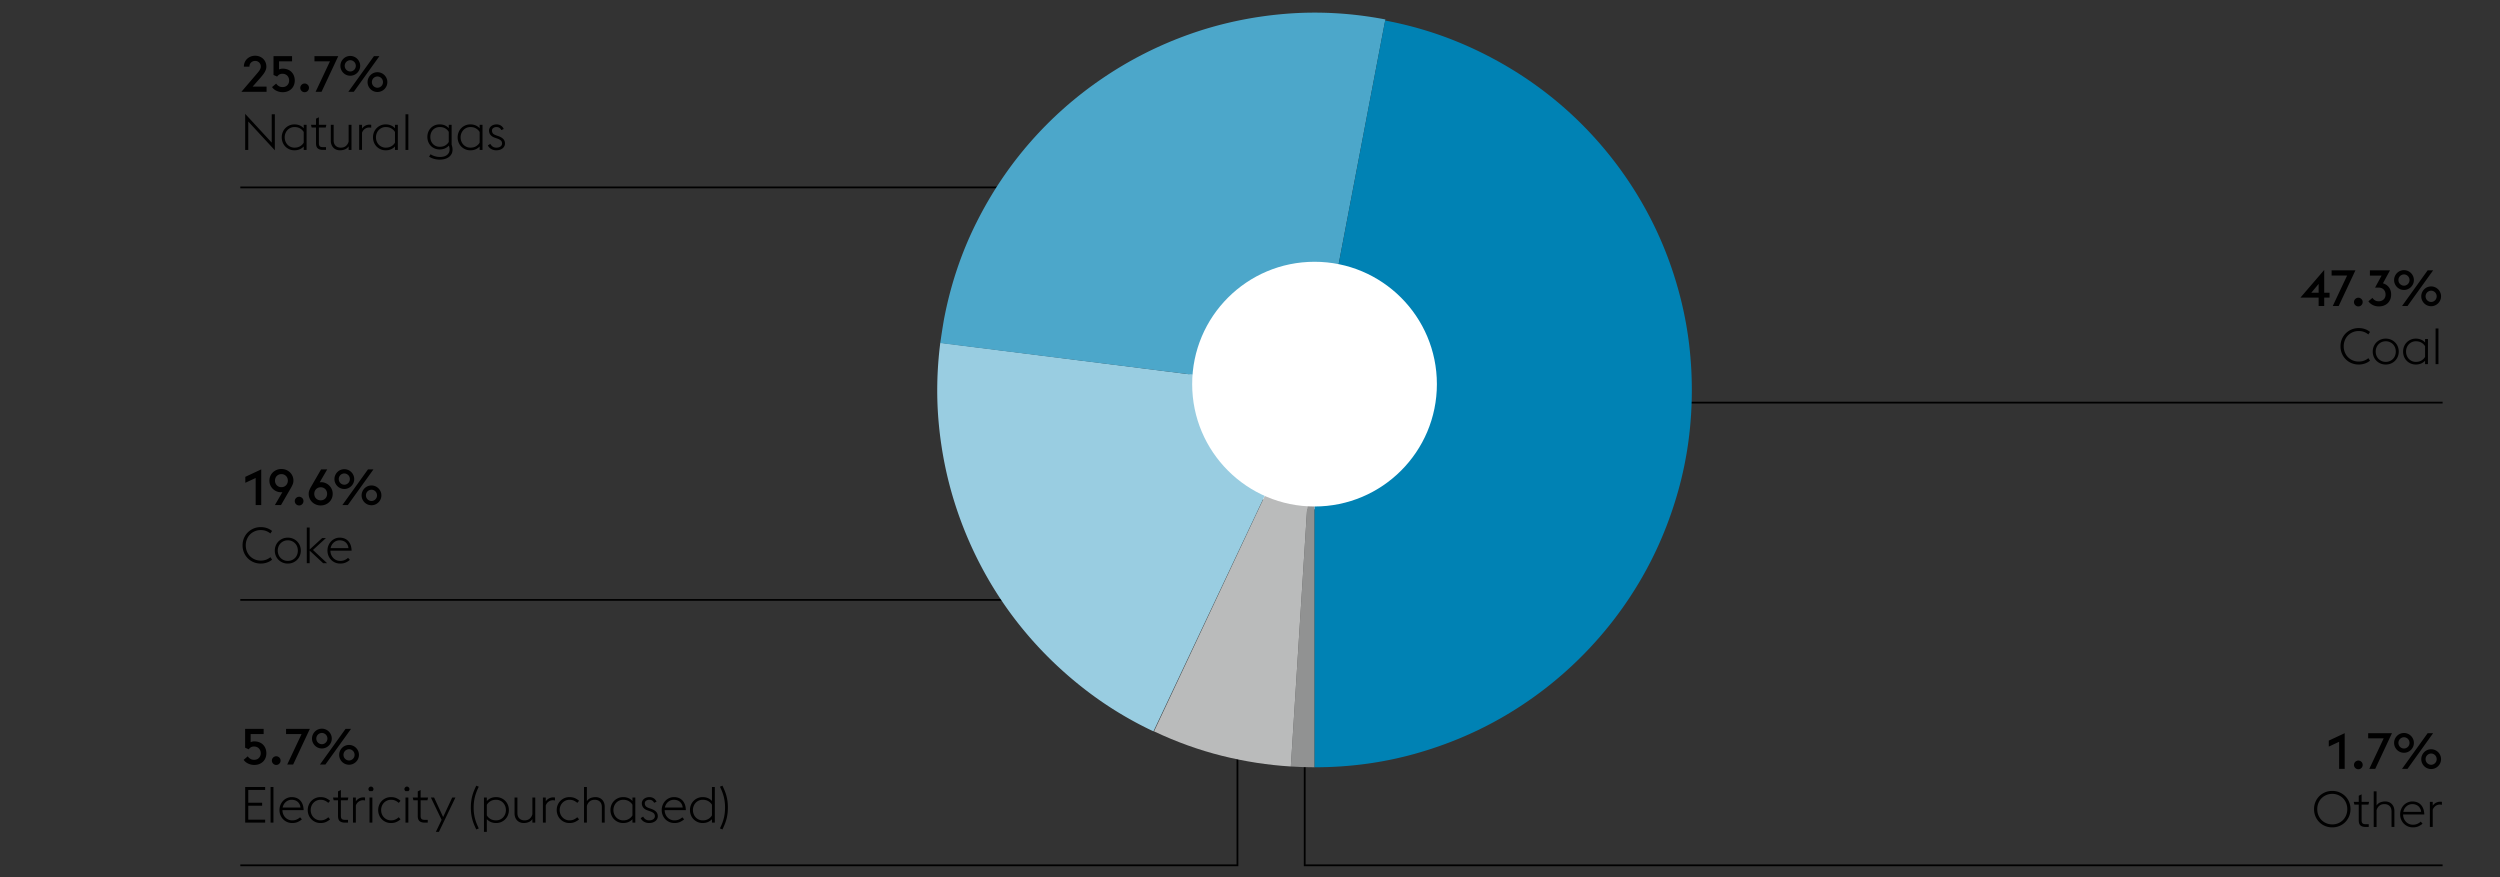
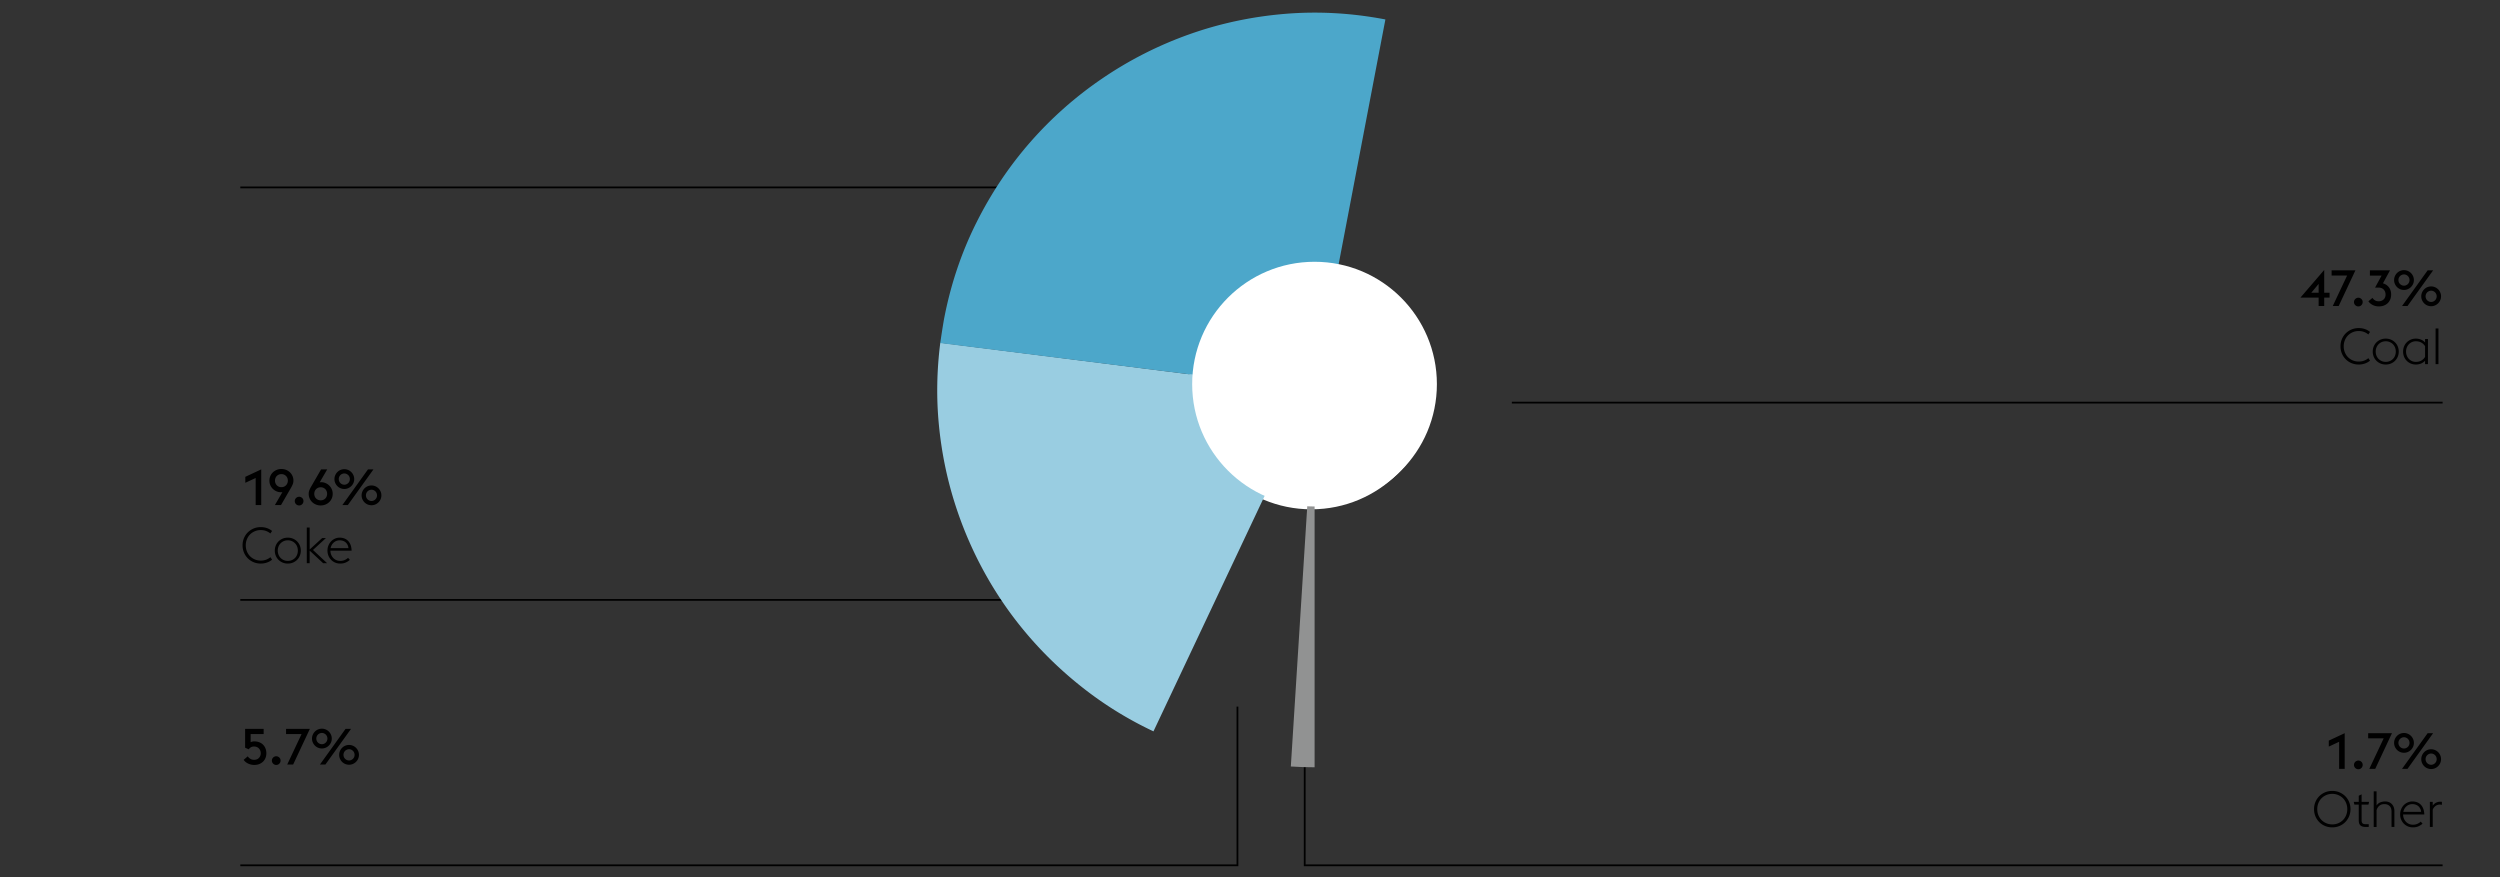
<svg xmlns="http://www.w3.org/2000/svg" width="1394" height="489" viewBox="0 0 1394 489">
  <rect x="0" y="0" width="1394" height="489" fill="#333333" stroke="none" />
  <path fill="none" stroke="#000" d="M690 394v88.5H134M843 224.5h519M630 334.5H134M727.5 385v97.5H1362M134 104.5h518" />
  <path d="M731.204 283.992c37.742 0 68.335-30.6 68.335-68.342 0-37.732-30.593-68.332-68.335-68.332-37.742 0-68.335 30.6-68.335 68.332 0 37.742 30.593 68.342 68.335 68.342" fill="#fff" />
  <path d="M733.022 217.5v210.336c-4.417 0-8.839-.147-13.256-.442L733.022 217.5z" fill="#919292" />
-   <path d="M733.022 217.5l-13.256 209.894c-12.864-.787-25.678-2.778-38.445-5.967-12.764-3.192-25.383-7.731-37.852-13.626L733.022 217.5z" fill="#babbbb" />
  <path d="M733.022 217.5l-89.847 190.302c-13.353-6.283-25.825-13.871-37.413-22.756-11.585-8.889-22.116-18.78-31.594-29.678a207.683 207.683 0 01-24.819-35.426 213.476 213.476 0 01-17.159-39.991c-4.371-13.942-7.268-28.377-8.691-43.304-1.423-14.927-1.154-30.099.809-45.511L733.022 217.5z" fill="#99cde1" />
  <path d="M733.022 217.5l-208.715-26.217c.295-2.164.615-4.346.96-6.556s.712-4.443 1.103-6.7c3.634-19.054 9.6-36.899 17.896-53.541 8.299-16.645 18.389-31.745 30.268-45.296 11.883-13.551 25.311-25.408 40.285-35.569a212.43 212.43 0 0148.017-24.377c17.041-6.089 34.836-9.917 53.394-11.491 18.561-1.567 37.316-.536 56.266 3.095L733.022 217.5z" fill="#4ca7ca" />
-   <path d="M772.356 11.436c16.203 3.044 31.691 7.879 46.471 14.507 14.776 6.632 28.503 14.704 41.169 24.233 12.666 9.521 24.129 20.398 34.391 32.626a210.061 210.061 0 0126.292 39.692c7.268 14.237 12.864 29.362 16.793 45.368 3.925 16.006 5.891 32.554 5.891 49.638 0 19.345-2.505 37.978-7.512 55.899-5.007 17.918-12.077 34.66-21.21 50.227-9.133 15.563-20.107 29.754-32.921 42.568-12.814 12.814-27.004 23.787-42.568 32.92-15.563 9.13-32.306 16.2-50.227 21.21-17.921 5.007-36.554 7.512-55.895 7.512V217.499l39.326-206.063z" fill="#0082b4" />
  <path d="M732.982 282.423c37.683 0 68.227-30.552 68.227-68.235 0-37.672-30.545-68.224-68.227-68.224-37.683 0-68.228 30.552-68.228 68.224 0 37.684 30.545 68.235 68.228 68.235" fill="#fff" />
  <g>
    <path d="M1292.871 165.929h-10.136l13.244-15.399v12.684h2.996v2.716h-2.996v4.704h-3.108v-4.705zm0-7.617l-4.088 4.9h4.088v-4.9zM1308.752 153.637h-8.652v-2.884h13.272l-9.324 19.88h-3.304l8.008-16.996zM1315.013 170.857a2.344 2.344 0 01-1.722-.715 2.347 2.347 0 01-.714-1.722c0-.336.065-.648.196-.938.13-.289.303-.541.518-.756s.472-.387.771-.518c.298-.131.615-.196.951-.196s.648.065.938.196c.289.131.546.303.77.518.225.215.396.467.519.756.121.29.182.603.182.938a2.37 2.37 0 01-.7 1.722 2.3 2.3 0 01-1.709.715zM1326.439 170.857a7.536 7.536 0 01-3.346-.757c-1.036-.504-1.862-1.204-2.479-2.1l2.269-1.904a4.19 4.19 0 001.386 1.358c.588.363 1.274.546 2.058.546.561 0 1.073-.089 1.54-.267a3.736 3.736 0 001.219-.742c.345-.316.615-.709.812-1.176.196-.466.294-.998.294-1.596-.019-1.139-.378-2.066-1.078-2.786-.7-.718-1.666-1.077-2.897-1.077h-1.876l3.64-6.692h-6.524v-2.912h11.2l-3.92 7.224c1.438.43 2.558 1.19 3.36 2.282s1.204 2.413 1.204 3.962c0 .99-.164 1.891-.49 2.702a6.037 6.037 0 01-1.4 2.101c-.606.588-1.33 1.04-2.17 1.357s-1.775.477-2.802.477zM1340.467 161.673a5.448 5.448 0 01-3.906-1.624c-.494-.504-.887-1.088-1.176-1.75s-.434-1.377-.434-2.143c0-.746.145-1.455.434-2.127s.682-1.26 1.176-1.765a5.45 5.45 0 013.906-1.624c.747 0 1.456.145 2.128.434.672.29 1.261.687 1.765 1.19.504.505.9 1.093 1.189 1.765s.435 1.381.435 2.127c0 .766-.146 1.48-.435 2.143s-.686 1.246-1.189 1.75-1.093.9-1.765 1.189a5.313 5.313 0 01-2.128.435zm0-2.38c.43 0 .831-.084 1.204-.252s.7-.393.98-.672a3.146 3.146 0 00.895-2.213 3.14 3.14 0 00-.895-2.211c-.28-.28-.607-.504-.98-.672s-.774-.252-1.204-.252-.835.084-1.218.252-.714.392-.994.672c-.28.279-.499.611-.658.994a3.157 3.157 0 00-.237 1.217c0 .43.079.836.237 1.219.159.383.378.714.658.994.28.279.611.504.994.672s.788.252 1.218.252zm13.188-8.54h3.052l-14.28 19.88h-3.052l14.28-19.88zm1.96 19.991a5.38 5.38 0 01-2.156-.434 5.437 5.437 0 01-1.75-1.189 5.767 5.767 0 01-1.176-1.75 5.284 5.284 0 01-.435-2.143c0-.746.145-1.455.435-2.128a5.712 5.712 0 011.176-1.764 5.44 5.44 0 013.906-1.624c.746 0 1.456.145 2.128.434.672.29 1.26.687 1.764 1.19s.9 1.092 1.19 1.764c.289.673.434 1.382.434 2.128 0 .766-.145 1.48-.434 2.143-.29.662-.687 1.246-1.19 1.75s-1.092.9-1.764 1.189a5.298 5.298 0 01-2.128.434zm0-2.379c.429 0 .83-.084 1.204-.252.373-.168.699-.393.979-.672.28-.281.499-.611.658-.994.158-.383.238-.789.238-1.219 0-.429-.08-.835-.238-1.218-.159-.382-.378-.714-.658-.994s-.606-.504-.979-.672a2.903 2.903 0 00-1.204-.252c-.43 0-.836.084-1.218.252a3.205 3.205 0 00-.994.672c-.28.28-.5.612-.658.994a3.145 3.145 0 00-.238 1.218c0 .43.079.836.238 1.219.158.383.378.713.658.994.279.279.611.504.994.672.382.168.789.252 1.218.252zM1315.225 203.264c-1.438 0-2.772-.257-4.005-.771a9.881 9.881 0 01-3.22-2.142 10 10 0 01-2.156-3.234c-.522-1.241-.783-2.58-.783-4.018s.261-2.777.783-4.019 1.241-2.314 2.156-3.22a10.2 10.2 0 013.22-2.143c1.232-.521 2.566-.783 4.005-.783 1.213 0 2.352.182 3.416.545a9.182 9.182 0 012.884 1.61l-.952 1.4a8.185 8.185 0 00-2.408-1.4c-.896-.336-1.876-.504-2.939-.504-1.195 0-2.306.22-3.332.658a8.227 8.227 0 00-2.66 1.792c-.747.756-1.33 1.656-1.75 2.702s-.63 2.165-.63 3.36c0 1.213.21 2.338.63 3.373a8.093 8.093 0 001.75 2.688 8.227 8.227 0 002.66 1.792c1.026.439 2.137.658 3.332.658 1.063 0 2.048-.168 2.953-.504s1.713-.803 2.423-1.4l.924 1.4a9.283 9.283 0 01-2.87 1.596 10.32 10.32 0 01-3.431.564zM1330.291 203.264c-1.064 0-2.04-.192-2.926-.574a7.158 7.158 0 01-2.296-1.555 6.89 6.89 0 01-1.498-2.296 7.39 7.39 0 01-.532-2.8c0-.989.177-1.922.532-2.8a6.916 6.916 0 011.498-2.296 7.19 7.19 0 012.296-1.555c.886-.382 1.861-.574 2.926-.574 1.063 0 2.039.192 2.926.574a7.174 7.174 0 012.296 1.555c.645.653 1.144 1.418 1.498 2.296s.532 1.811.532 2.8c0 .99-.178 1.923-.532 2.8a6.906 6.906 0 01-1.498 2.296 7.174 7.174 0 01-2.296 1.555c-.887.381-1.863.574-2.926.574zm0-1.485c.84 0 1.605-.154 2.296-.463a5.611 5.611 0 001.778-1.231 5.242 5.242 0 001.134-1.819c.261-.701.392-1.442.392-2.227s-.131-1.525-.392-2.227a5.242 5.242 0 00-1.134-1.819 5.595 5.595 0 00-1.778-1.231c-.69-.309-1.456-.463-2.296-.463s-1.601.154-2.282.463a5.645 5.645 0 00-1.764 1.231 5.39 5.39 0 00-1.148 1.819c-.271.701-.405 1.442-.405 2.227s.135 1.525.405 2.227a5.385 5.385 0 001.148 1.819 5.596 5.596 0 001.764 1.231c.681.309 1.442.463 2.282.463zM1352.228 201.135c-1.344 1.419-3.062 2.129-5.151 2.129-1.046 0-2.002-.192-2.87-.574a7.072 7.072 0 01-2.254-1.555 6.853 6.853 0 01-1.471-2.296 7.558 7.558 0 01-.518-2.8c0-.989.172-1.922.518-2.8s.836-1.643 1.471-2.296a7.104 7.104 0 012.254-1.555c.868-.382 1.824-.574 2.87-.574 1.026 0 1.974.178 2.842.533a6.435 6.435 0 012.31 1.623v-1.932h1.597v14h-1.597v-1.903zm-5.152.644c1.25 0 2.314-.271 3.191-.812.877-.541 1.53-1.203 1.96-1.988v-5.907c-.448-.784-1.11-1.442-1.987-1.974-.878-.533-1.933-.799-3.164-.799a5.23 5.23 0 00-2.212.463 5.376 5.376 0 00-1.723 1.231 5.633 5.633 0 00-1.12 1.819c-.271.701-.405 1.442-.405 2.227s.135 1.525.405 2.227a5.646 5.646 0 001.12 1.819 5.33 5.33 0 001.723 1.231 5.23 5.23 0 002.212.463zM1358.08 183.159h1.596v19.88h-1.596v-19.88zM142.556 266.521l-5.768 2.688v-3.332l8.876-4.144v19.88h-3.108v-15.092zM156.919 261.51c.952 0 1.834.168 2.646.504s1.521.798 2.128 1.386a6.294 6.294 0 011.918 4.607c0 .69-.122 1.344-.364 1.959a14.03 14.03 0 01-.84 1.765l-5.712 9.884h-3.416l4.2-7.225c-.28.057-.56.084-.84.084a6.14 6.14 0 01-2.38-.476 6.606 6.606 0 01-2.044-1.329 6.574 6.574 0 01-1.442-2.045c-.364-.793-.546-1.666-.546-2.617 0-.915.168-1.765.504-2.549.336-.783.808-1.47 1.414-2.058s1.316-1.05 2.128-1.386 1.695-.504 2.646-.504zm0 2.855a3.66 3.66 0 00-1.484.294c-.448.196-.826.458-1.134.784s-.546.709-.714 1.148c-.168.438-.252.91-.252 1.414 0 .484.084.947.252 1.385.168.439.406.826.714 1.162s.686.603 1.134.799c.448.195.942.294 1.484.294s1.031-.099 1.47-.294a3.481 3.481 0 001.862-1.961c.168-.438.252-.9.252-1.385 0-.504-.084-.976-.252-1.414-.168-.439-.411-.822-.728-1.148s-.695-.588-1.134-.784a3.56 3.56 0 00-1.47-.294zM166.804 281.838a2.344 2.344 0 01-1.722-.715 2.347 2.347 0 01-.714-1.722c0-.336.065-.648.196-.938.13-.289.303-.541.518-.756a2.472 2.472 0 011.722-.714c.336 0 .648.065.938.196.289.131.546.303.77.518.224.215.396.467.518.756.121.29.182.603.182.938a2.37 2.37 0 01-.7 1.722 2.299 2.299 0 01-1.708.715zM178.819 281.838a6.852 6.852 0 01-2.646-.504c-.812-.337-1.522-.799-2.128-1.387s-1.078-1.273-1.414-2.059a6.394 6.394 0 01-.504-2.547c0-.691.121-1.345.364-1.961.242-.615.522-1.203.84-1.764l5.712-9.884h3.416l-4.2 7.224c.28-.056.56-.084.84-.084.821 0 1.614.159 2.38.477.765.317 1.446.76 2.044 1.33a6.582 6.582 0 011.442 2.043c.364.795.546 1.666.546 2.619 0 .914-.168 1.764-.504 2.547a6.287 6.287 0 01-1.414 2.059 6.735 6.735 0 01-2.128 1.387 6.852 6.852 0 01-2.646.504zm0-2.857a3.68 3.68 0 001.484-.294 3.415 3.415 0 001.134-.784 3.45 3.45 0 00.714-1.147c.168-.439.252-.91.252-1.414a3.85 3.85 0 00-.252-1.387c-.168-.438-.406-.826-.714-1.162s-.686-.602-1.134-.798a3.664 3.664 0 00-1.484-.294 3.56 3.56 0 00-1.47.294 3.504 3.504 0 00-1.862 1.96c-.168.439-.252.9-.252 1.387 0 .504.084.975.252 1.414.168.438.41.821.728 1.147a3.56 3.56 0 002.604 1.078zM192 272.653a5.38 5.38 0 01-2.156-.435 5.437 5.437 0 01-1.75-1.189c-.495-.504-.887-1.088-1.176-1.75s-.434-1.377-.434-2.143c0-.746.144-1.455.434-2.127s.682-1.26 1.176-1.765A5.44 5.44 0 01192 261.62c.747 0 1.456.145 2.128.434a5.63 5.63 0 011.764 1.19c.504.505.9 1.093 1.19 1.765s.434 1.381.434 2.127c0 .766-.145 1.48-.434 2.143s-.686 1.246-1.19 1.75-1.092.9-1.764 1.189a5.292 5.292 0 01-2.128.435zm0-2.38c.429 0 .831-.084 1.204-.252s.7-.393.98-.672c.28-.28.5-.611.658-.994.158-.383.238-.789.238-1.219 0-.429-.08-.834-.238-1.217a3.021 3.021 0 00-.658-.994c-.28-.28-.606-.504-.98-.672s-.775-.252-1.204-.252-.835.084-1.218.252a3.217 3.217 0 00-.994.672 3.14 3.14 0 00-.896 2.211c0 .43.079.836.238 1.219.158.383.378.714.658.994.28.279.611.504.994.672.383.168.789.252 1.218.252zm13.188-8.54h3.052l-14.28 19.88h-3.052l14.28-19.88zm1.961 19.992a5.448 5.448 0 01-3.906-1.623 5.755 5.755 0 01-1.176-1.75 5.283 5.283 0 01-.434-2.143c0-.746.144-1.455.434-2.128.289-.672.681-1.26 1.176-1.764a5.45 5.45 0 013.906-1.624c.746 0 1.456.145 2.128.434a5.63 5.63 0 011.764 1.19c.504.504.9 1.092 1.19 1.764.29.673.434 1.382.434 2.128 0 .766-.145 1.48-.434 2.143s-.686 1.246-1.19 1.75c-.504.504-1.092.9-1.764 1.189a5.319 5.319 0 01-2.128.434zm0-2.379c.429 0 .83-.084 1.204-.252s.7-.393.98-.672c.28-.281.5-.611.658-.994.158-.383.238-.789.238-1.219 0-.429-.08-.835-.238-1.218a3.042 3.042 0 00-.658-.994c-.28-.28-.606-.504-.98-.672s-.774-.252-1.204-.252c-.43 0-.836.084-1.218.252a3.217 3.217 0 00-.994.672c-.28.28-.5.612-.658.994a3.145 3.145 0 00-.238 1.218c0 .43.08.836.238 1.219.158.383.378.713.658.994.28.279.611.504.994.672.382.168.788.252 1.218.252z" />
    <g>
      <path d="M145.414 314.246c-1.438 0-2.772-.257-4.004-.771a9.87 9.87 0 01-3.22-2.142 10.016 10.016 0 01-2.156-3.234c-.523-1.241-.784-2.58-.784-4.018s.261-2.777.784-4.019c.522-1.241 1.241-2.314 2.156-3.22s1.988-1.619 3.22-2.143c1.232-.521 2.566-.783 4.004-.783 1.213 0 2.352.182 3.416.545a9.16 9.16 0 012.884 1.61l-.952 1.4a8.185 8.185 0 00-2.408-1.4c-.896-.336-1.876-.504-2.94-.504-1.195 0-2.306.22-3.332.658-1.027.438-1.914 1.036-2.66 1.792s-1.33 1.656-1.75 2.702a8.929 8.929 0 00-.63 3.36c0 1.213.21 2.338.63 3.373.42 1.037 1.003 1.933 1.75 2.688s1.633 1.354 2.66 1.792c1.026.439 2.137.658 3.332.658 1.064 0 2.048-.168 2.954-.504a8.123 8.123 0 002.422-1.4l.924 1.4a9.271 9.271 0 01-2.87 1.596 10.28 10.28 0 01-3.43.564zM160.48 314.246c-1.064 0-2.04-.192-2.926-.574a7.158 7.158 0 01-2.296-1.555 6.906 6.906 0 01-1.498-2.296 7.409 7.409 0 01-.532-2.8c0-.989.177-1.922.532-2.8s.854-1.643 1.498-2.296 1.409-1.172 2.296-1.555c.887-.382 1.862-.574 2.926-.574s2.039.192 2.926.574a7.174 7.174 0 012.296 1.555c.644.653 1.143 1.418 1.498 2.296s.532 1.811.532 2.8c0 .99-.178 1.923-.532 2.8a6.906 6.906 0 01-1.498 2.296 7.185 7.185 0 01-2.296 1.555c-.886.382-1.862.574-2.926.574zm0-1.484c.84 0 1.605-.154 2.296-.463a5.611 5.611 0 001.778-1.231 5.212 5.212 0 001.134-1.819c.261-.701.392-1.442.392-2.227s-.131-1.525-.392-2.227a5.242 5.242 0 00-1.134-1.819 5.584 5.584 0 00-1.778-1.231c-.691-.309-1.456-.463-2.296-.463s-1.601.154-2.282.463a5.645 5.645 0 00-1.764 1.231 5.39 5.39 0 00-1.148 1.819c-.271.701-.406 1.442-.406 2.227s.135 1.525.406 2.227a5.37 5.37 0 001.148 1.819 5.596 5.596 0 001.764 1.231c.681.308 1.443.463 2.282.463zM171.07 294.142h1.596v12.264l6.972-6.384h2.1l-7.224 6.637 7.868 7.363h-2.212l-7.504-7v7h-1.596v-19.88zM189.701 314.246c-1.045 0-2.002-.192-2.87-.574a6.913 6.913 0 01-2.24-1.555 7.141 7.141 0 01-1.47-2.296 7.409 7.409 0 01-.532-2.8c0-1.008.177-1.95.532-2.828a7.283 7.283 0 011.456-2.296c.616-.653 1.339-1.167 2.17-1.54s1.722-.561 2.674-.561c.914 0 1.768.146 2.562.435.793.29 1.488.737 2.086 1.345.597.605 1.068 1.362 1.414 2.268.345.905.536 1.974.574 3.205h-11.816c0 .785.135 1.522.406 2.213.27.69.648 1.297 1.134 1.82a5.23 5.23 0 001.736 1.231 5.31 5.31 0 002.184.448c.952 0 1.787-.164 2.506-.49s1.339-.732 1.862-1.218l1.008 1.12c-.598.56-1.339 1.045-2.226 1.455-.887.412-1.937.618-3.15.618zm-.336-12.965a4.937 4.937 0 00-3.22 1.191c-.448.383-.826.84-1.134 1.372a5.79 5.79 0 00-.658 1.777h9.94c-.075-.728-.257-1.361-.546-1.904a4.495 4.495 0 00-1.092-1.357 4.398 4.398 0 00-1.512-.812 5.927 5.927 0 00-1.778-.267z" />
    </g>
    <g>
-       <path d="M143.762 40.461c.578-.672.998-1.273 1.26-1.805.261-.533.392-1.061.392-1.582 0-.43-.08-.836-.238-1.219a3.032 3.032 0 00-.658-.994 3.058 3.058 0 00-.994-.658 3.235 3.235 0 00-1.246-.238c-.448 0-.868.08-1.26.238a3.173 3.173 0 00-1.022.658c-.29.28-.514.611-.672.994a3.146 3.146 0 00-.238 1.219v.111h-3.108c0-.877.158-1.689.476-2.436a5.713 5.713 0 011.33-1.933 6.264 6.264 0 012.002-1.274c.765-.308 1.596-.461 2.492-.461s1.726.153 2.492.461a6.13 6.13 0 011.988 1.274c.56.542.994 1.186 1.302 1.933.308.746.462 1.549.462 2.408 0 .56-.084 1.092-.252 1.596s-.397 1.004-.686 1.498c-.29.494-.635.994-1.036 1.498a104.19 104.19 0 01-1.302 1.596l-4.396 4.956h7.784v2.884h-14.028l9.156-10.724zM157.639 51.41a7.983 7.983 0 01-3.416-.757c-1.083-.504-1.923-1.204-2.52-2.1l2.296-1.96c.317.541.784 1.004 1.4 1.386.616.383 1.325.574 2.128.574 1.12 0 2.016-.351 2.688-1.05.672-.7 1.008-1.572 1.008-2.618 0-.522-.089-1.013-.266-1.47-.178-.457-.425-.854-.742-1.19s-.709-.603-1.176-.798a4.016 4.016 0 00-1.568-.294c-.71 0-1.312.159-1.806.476-.495.318-.873.682-1.134 1.092l-2.016-.896v-10.5h10.332v2.884h-7.252v4.536c.317-.149.639-.261.966-.336a4.677 4.677 0 011.05-.112c1.026 0 1.96.164 2.8.49.84.326 1.549.784 2.128 1.372a6.156 6.156 0 011.344 2.101c.317.812.476 1.693.476 2.646s-.164 1.829-.49 2.632a5.964 5.964 0 01-1.372 2.059c-.588.568-1.293 1.018-2.114 1.344s-1.737.489-2.744.489zM169.875 51.41a2.344 2.344 0 01-1.722-.715 2.347 2.347 0 01-.714-1.722c0-.336.065-.648.196-.938.13-.289.303-.541.518-.756a2.472 2.472 0 011.722-.714c.336 0 .648.065.938.196.289.131.546.303.77.518.224.215.396.467.518.756.121.29.182.603.182.938a2.37 2.37 0 01-.7 1.722 2.3 2.3 0 01-1.708.715zM183.995 34.189h-8.652v-2.884h13.272l-9.324 19.88h-3.304l8.008-16.996zM195.323 42.226a5.38 5.38 0 01-2.156-.435 5.437 5.437 0 01-1.75-1.189c-.495-.504-.887-1.088-1.176-1.75s-.434-1.377-.434-2.143c0-.746.144-1.455.434-2.127s.682-1.26 1.176-1.765a5.44 5.44 0 013.906-1.624c.747 0 1.456.145 2.128.434a5.63 5.63 0 011.764 1.19c.504.505.9 1.093 1.19 1.765s.434 1.381.434 2.127c0 .766-.145 1.48-.434 2.143s-.686 1.246-1.19 1.75-1.092.9-1.764 1.189a5.313 5.313 0 01-2.128.435zm0-2.38c.429 0 .831-.084 1.204-.252s.7-.393.98-.672c.28-.28.5-.611.658-.994.158-.383.238-.789.238-1.219 0-.429-.08-.834-.238-1.217a3.021 3.021 0 00-.658-.994c-.28-.28-.606-.504-.98-.672s-.775-.252-1.204-.252-.835.084-1.218.252a3.217 3.217 0 00-.994.672 3.14 3.14 0 00-.896 2.211c0 .43.079.836.238 1.219.158.383.378.714.658.994.28.279.611.504.994.672.383.168.789.252 1.218.252zm13.188-8.54h3.052l-14.28 19.88h-3.052l14.28-19.88zm1.961 19.991a5.448 5.448 0 01-3.906-1.623 5.755 5.755 0 01-1.176-1.75 5.283 5.283 0 01-.434-2.143c0-.746.144-1.455.434-2.128.289-.672.681-1.26 1.176-1.764a5.45 5.45 0 013.906-1.624c.746 0 1.456.145 2.128.434a5.63 5.63 0 011.764 1.19c.504.504.9 1.092 1.19 1.764.29.673.434 1.382.434 2.128 0 .766-.145 1.48-.434 2.143s-.686 1.246-1.19 1.75c-.504.504-1.092.9-1.764 1.189a5.319 5.319 0 01-2.128.434zm0-2.379c.429 0 .83-.084 1.204-.252s.7-.393.98-.672c.28-.281.5-.611.658-.994.158-.383.238-.789.238-1.219 0-.429-.08-.835-.238-1.218a3.042 3.042 0 00-.658-.994c-.28-.28-.606-.504-.98-.672s-.774-.252-1.204-.252c-.43 0-.836.084-1.218.252a3.217 3.217 0 00-.994.672c-.28.28-.5.612-.658.994a3.145 3.145 0 00-.238 1.218c0 .43.08.836.238 1.219.158.383.378.713.658.994.28.279.611.504.994.672.382.168.788.252 1.218.252z" />
-     </g>
+       </g>
    <g>
-       <path d="M138.441 67.766v15.82h-1.736V63.482l14.812 16.043V63.706h1.736V83.81l-14.812-16.044zM169.361 81.682c-1.344 1.419-3.062 2.129-5.152 2.129-1.045 0-2.002-.192-2.87-.574a7.072 7.072 0 01-2.254-1.555 6.836 6.836 0 01-1.47-2.296 7.558 7.558 0 01-.518-2.8c0-.989.172-1.922.518-2.8a6.845 6.845 0 011.47-2.296 7.104 7.104 0 012.254-1.555c.868-.382 1.825-.574 2.87-.574 1.026 0 1.974.178 2.842.533a6.435 6.435 0 012.31 1.623v-1.932h1.596v14h-1.596v-1.903zm-5.152.644c1.25 0 2.314-.271 3.192-.812.877-.541 1.531-1.203 1.96-1.988v-5.907c-.448-.784-1.11-1.442-1.988-1.974-.877-.533-1.932-.799-3.164-.799a5.23 5.23 0 00-2.212.463 5.371 5.371 0 00-1.722 1.231 5.633 5.633 0 00-1.12 1.819c-.271.701-.406 1.442-.406 2.227s.135 1.525.406 2.227c.27.699.644 1.307 1.12 1.819.476.514 1.05.925 1.722 1.231.672.309 1.41.463 2.212.463zM173.408 69.586h2.8V66.17l1.596-.784v4.2h4.172l-.364 1.54h-3.808v8.708c0 .784.163 1.349.49 1.693.327.346.919.519 1.778.519h1.708v1.54h-1.736c-1.25 0-2.203-.279-2.856-.84s-.98-1.512-.98-2.855v-8.765h-2.436l-.364-1.54zM194.393 81.626c-.579.821-1.297 1.391-2.156 1.708a7.547 7.547 0 01-2.632.477 5.67 5.67 0 01-2.044-.365 4.516 4.516 0 01-1.638-1.063 4.99 4.99 0 01-1.078-1.694c-.262-.662-.392-1.414-.392-2.254v-8.848h1.596v8.624c0 1.344.368 2.366 1.106 3.065.737.701 1.694 1.051 2.87 1.051 1.176 0 2.132-.317 2.87-.952.737-.634 1.236-1.456 1.498-2.464v-9.324h1.596v14h-1.596v-1.961zM200.265 69.586h1.596v2.128a5.011 5.011 0 011.82-1.638 5.032 5.032 0 012.38-.574c.298 0 .606.027.924.084v1.652a4.967 4.967 0 00-1.092-.141c-.915 0-1.736.262-2.464.784s-1.25 1.231-1.568 2.128v9.576h-1.596V69.586zM220.245 81.682c-1.344 1.419-3.062 2.129-5.152 2.129-1.045 0-2.002-.192-2.87-.574a7.072 7.072 0 01-2.254-1.555 6.836 6.836 0 01-1.47-2.296 7.558 7.558 0 01-.518-2.8c0-.989.172-1.922.518-2.8a6.845 6.845 0 011.47-2.296 7.104 7.104 0 012.254-1.555c.868-.382 1.825-.574 2.87-.574 1.026 0 1.974.178 2.842.533a6.435 6.435 0 012.31 1.623v-1.932h1.596v14h-1.596v-1.903zm-5.152.644c1.25 0 2.314-.271 3.192-.812.877-.541 1.531-1.203 1.96-1.988v-5.907c-.448-.784-1.11-1.442-1.988-1.974-.877-.533-1.932-.799-3.164-.799a5.23 5.23 0 00-2.212.463 5.371 5.371 0 00-1.722 1.231 5.633 5.633 0 00-1.12 1.819c-.271.701-.406 1.442-.406 2.227s.135 1.525.406 2.227c.27.699.644 1.307 1.12 1.819.476.514 1.05.925 1.722 1.231a5.23 5.23 0 002.212.463zM226.097 63.706h1.596v19.88h-1.596v-19.88zM245.135 89.018c-1.064 0-2.119-.149-3.164-.447-1.046-.299-1.951-.71-2.716-1.232l.84-1.344c.298.224.648.43 1.05.615.401.188.831.351 1.288.49.457.141.933.248 1.428.322s.984.112 1.47.112c.672 0 1.33-.075 1.974-.224a5.047 5.047 0 001.708-.729 3.99 3.99 0 001.204-1.288c.308-.522.462-1.157.462-1.903 0-.318-.033-.687-.098-1.106a3.694 3.694 0 00-.322-1.078c-1.307 1.419-2.996 2.128-5.068 2.128-1.045 0-1.988-.182-2.828-.546a6.587 6.587 0 01-2.17-1.498 6.598 6.598 0 01-1.4-2.226 7.458 7.458 0 01-.49-2.703c0-.97.163-1.88.49-2.729a6.618 6.618 0 011.4-2.226 6.562 6.562 0 012.17-1.498c.84-.364 1.783-.547 2.828-.547s1.979.174 2.8.519c.821.346 1.568.873 2.24 1.582v-1.876h1.596v11.116c.168.467.294.934.378 1.399.084.467.126.906.126 1.316 0 1.008-.21 1.866-.63 2.576a5.317 5.317 0 01-1.638 1.736 7.1 7.1 0 01-2.296.979c-.858.207-1.736.31-2.632.31zm.056-7.168c1.232 0 2.272-.261 3.122-.783.849-.523 1.488-1.167 1.918-1.933v-5.571c-.43-.785-1.069-1.434-1.918-1.947-.85-.513-1.89-.77-3.122-.77-.803 0-1.526.145-2.17.434a5.03 5.03 0 00-1.652 1.177c-.458.495-.808 1.078-1.05 1.75s-.364 1.391-.364 2.155c0 .766.121 1.48.364 2.143a5.105 5.105 0 001.05 1.736c.457.494 1.008.887 1.652 1.176s1.368.433 2.17.433zM267.448 81.682c-1.344 1.419-3.062 2.129-5.152 2.129-1.045 0-2.002-.192-2.87-.574a7.072 7.072 0 01-2.254-1.555 6.836 6.836 0 01-1.47-2.296 7.558 7.558 0 01-.518-2.8c0-.989.172-1.922.518-2.8a6.845 6.845 0 011.47-2.296 7.104 7.104 0 012.254-1.555c.868-.382 1.825-.574 2.87-.574 1.026 0 1.974.178 2.842.533a6.435 6.435 0 012.31 1.623v-1.932h1.596v14h-1.596v-1.903zm-5.152.644c1.25 0 2.314-.271 3.192-.812.877-.541 1.531-1.203 1.96-1.988v-5.907c-.448-.784-1.11-1.442-1.988-1.974-.877-.533-1.932-.799-3.164-.799a5.23 5.23 0 00-2.212.463 5.371 5.371 0 00-1.722 1.231 5.633 5.633 0 00-1.12 1.819c-.271.701-.406 1.442-.406 2.227s.135 1.525.406 2.227c.27.699.644 1.307 1.12 1.819.476.514 1.05.925 1.722 1.231.672.309 1.41.463 2.212.463zM276.733 83.811a5.687 5.687 0 01-2.786-.701 4.466 4.466 0 01-1.918-2.043l1.372-.84c.374.672.831 1.189 1.372 1.553.541.365 1.223.547 2.044.547.429 0 .835-.051 1.218-.154.382-.103.714-.252.994-.447.28-.197.504-.439.672-.729s.252-.611.252-.967c0-.689-.21-1.24-.63-1.651-.42-.41-1.134-.793-2.142-1.147l-1.288-.449c-.635-.223-1.158-.484-1.568-.783a4.047 4.047 0 01-.98-.98 3.604 3.604 0 01-.518-1.092 4.187 4.187 0 01-.154-1.119c0-.467.103-.91.308-1.33.205-.42.495-.789.868-1.106a4.078 4.078 0 011.344-.742 5.291 5.291 0 011.708-.267c.896 0 1.694.221 2.394.658.7.439 1.227 1.078 1.582 1.918l-1.372.588a2.667 2.667 0 00-.98-1.217c-.448-.309-1.008-.463-1.68-.463-.691 0-1.284.173-1.778.518-.495.346-.742.836-.742 1.471 0 .541.149 1.031.448 1.47.298.438.924.826 1.876 1.162l1.372.476c1.176.43 2.062.971 2.66 1.625.597.653.896 1.465.896 2.436 0 .504-.108.984-.322 1.441-.215.458-.527.859-.938 1.205s-.919.625-1.526.84c-.607.21-1.293.319-2.058.319z" />
-     </g>
+       </g>
    <g>
      <path d="M141.802 426.531a7.983 7.983 0 01-3.416-.757c-1.083-.504-1.923-1.204-2.52-2.1l2.296-1.96c.317.541.784 1.004 1.4 1.386.616.383 1.325.574 2.128.574 1.12 0 2.016-.351 2.688-1.05.672-.7 1.008-1.572 1.008-2.618 0-.522-.089-1.013-.266-1.47-.178-.457-.425-.854-.742-1.19s-.709-.603-1.176-.798a4.016 4.016 0 00-1.568-.294c-.71 0-1.312.159-1.806.476-.495.318-.873.682-1.134 1.092l-2.016-.896v-10.5h10.332v2.884h-7.252v4.536c.317-.149.639-.261.966-.336a4.677 4.677 0 011.05-.112c1.026 0 1.96.164 2.8.49.84.326 1.549.784 2.128 1.372a6.156 6.156 0 011.344 2.101c.317.812.476 1.693.476 2.646s-.164 1.829-.49 2.632a5.964 5.964 0 01-1.372 2.059c-.588.568-1.293 1.018-2.114 1.344s-1.736.489-2.744.489zM154.038 426.531a2.344 2.344 0 01-1.722-.715 2.347 2.347 0 01-.714-1.722c0-.336.065-.648.196-.938.13-.289.303-.541.518-.756a2.472 2.472 0 011.722-.714c.336 0 .648.065.938.196.289.131.546.303.77.518.224.215.396.467.518.756.121.29.182.603.182.938a2.37 2.37 0 01-.7 1.722 2.3 2.3 0 01-1.708.715zM168.158 409.311h-8.652v-2.884h13.272l-9.324 19.88h-3.304l8.008-16.996zM179.486 417.347a5.38 5.38 0 01-2.156-.435 5.437 5.437 0 01-1.75-1.189c-.495-.504-.887-1.088-1.176-1.75s-.434-1.377-.434-2.143c0-.746.144-1.455.434-2.127s.682-1.26 1.176-1.765a5.44 5.44 0 013.906-1.624c.747 0 1.456.145 2.128.434a5.63 5.63 0 011.764 1.19c.504.505.9 1.093 1.19 1.765s.434 1.381.434 2.127c0 .766-.145 1.48-.434 2.143s-.686 1.246-1.19 1.75-1.092.9-1.764 1.189a5.313 5.313 0 01-2.128.435zm0-2.38c.429 0 .831-.084 1.204-.252s.7-.393.98-.672c.28-.28.5-.611.658-.994.158-.383.238-.789.238-1.219 0-.429-.08-.834-.238-1.217a3.021 3.021 0 00-.658-.994c-.28-.28-.606-.504-.98-.672s-.775-.252-1.204-.252-.835.084-1.218.252a3.217 3.217 0 00-.994.672 3.14 3.14 0 00-.896 2.211c0 .43.079.836.238 1.219.158.383.378.714.658.994.28.279.611.504.994.672.383.168.789.252 1.218.252zm13.188-8.54h3.052l-14.28 19.88h-3.052l14.28-19.88zm1.961 19.991a5.448 5.448 0 01-3.906-1.623 5.755 5.755 0 01-1.176-1.75 5.283 5.283 0 01-.434-2.143c0-.746.144-1.455.434-2.128.289-.672.681-1.26 1.176-1.764a5.45 5.45 0 013.906-1.624c.746 0 1.456.145 2.128.434a5.63 5.63 0 011.764 1.19c.504.504.9 1.092 1.19 1.764.29.673.434 1.382.434 2.128 0 .766-.145 1.48-.434 2.143s-.686 1.246-1.19 1.75c-.504.504-1.092.9-1.764 1.189a5.319 5.319 0 01-2.128.434zm0-2.379c.429 0 .83-.084 1.204-.252s.7-.393.98-.672c.28-.281.5-.611.658-.994.158-.383.238-.789.238-1.219 0-.429-.08-.835-.238-1.218a3.042 3.042 0 00-.658-.994c-.28-.28-.606-.504-.98-.672s-.774-.252-1.204-.252c-.43 0-.836.084-1.218.252a3.217 3.217 0 00-.994.672c-.28.28-.5.612-.658.994a3.145 3.145 0 00-.238 1.218c0 .43.08.836.238 1.219.158.383.378.713.658.994.28.279.611.504.994.672.382.168.788.252 1.218.252z" />
    </g>
    <g>
-       <path d="M136.706 438.815h11.144v1.651h-9.408v7.141h7.728v1.68h-7.728v7.756h9.408v1.652h-11.144v-19.88zM150.874 438.815h1.596v19.88h-1.596v-19.88zM162.953 458.92c-1.045 0-2.002-.192-2.87-.574a6.913 6.913 0 01-2.24-1.555 7.141 7.141 0 01-1.47-2.296 7.409 7.409 0 01-.532-2.8c0-1.008.177-1.95.532-2.828a7.283 7.283 0 011.456-2.296c.616-.653 1.339-1.167 2.17-1.54s1.722-.561 2.674-.561c.914 0 1.768.146 2.562.435.793.29 1.488.737 2.086 1.345.597.605 1.068 1.362 1.414 2.268.345.905.536 1.974.574 3.205h-11.816c0 .785.135 1.522.406 2.213.27.69.648 1.297 1.134 1.82a5.23 5.23 0 001.736 1.231 5.31 5.31 0 002.184.448c.952 0 1.787-.164 2.506-.49s1.339-.732 1.862-1.218l1.008 1.12c-.598.56-1.339 1.045-2.226 1.455-.887.412-1.937.618-3.15.618zm-.336-12.965a4.937 4.937 0 00-3.22 1.191c-.448.383-.826.84-1.134 1.372a5.79 5.79 0 00-.658 1.777h9.94c-.075-.728-.257-1.361-.546-1.904a4.495 4.495 0 00-1.092-1.357 4.398 4.398 0 00-1.512-.812 5.927 5.927 0 00-1.778-.267zM178.708 458.92c-1.027 0-1.974-.192-2.842-.574a7.072 7.072 0 01-2.254-1.555 7.012 7.012 0 01-1.484-2.296 7.409 7.409 0 01-.532-2.8c0-.989.177-1.922.532-2.8s.849-1.643 1.484-2.296a7.104 7.104 0 012.254-1.555c.868-.382 1.815-.574 2.842-.574 1.213 0 2.258.206 3.136.617.877.41 1.614.896 2.212 1.455l-1.008 1.148a7.277 7.277 0 00-1.848-1.232c-.709-.336-1.54-.504-2.492-.504-.784 0-1.512.154-2.184.463a5.544 5.544 0 00-1.736 1.231 5.499 5.499 0 00-1.134 1.819c-.271.701-.406 1.442-.406 2.227s.135 1.525.406 2.227c.27.699.648 1.307 1.134 1.819a5.485 5.485 0 001.736 1.231c.672.309 1.4.463 2.184.463.952 0 1.783-.168 2.492-.504a7.251 7.251 0 001.848-1.232l1.008 1.148c-.598.56-1.335 1.045-2.212 1.455-.878.413-1.923.619-3.136.619zM185.682 444.695h2.8v-3.416l1.596-.784v4.2h4.172l-.364 1.54h-3.808v8.708c0 .784.163 1.349.49 1.693.327.346.919.519 1.778.519h1.708v1.54h-1.736c-1.25 0-2.203-.279-2.856-.84s-.98-1.512-.98-2.855v-8.765h-2.436l-.364-1.54zM196.823 444.695h1.596v2.128a5.011 5.011 0 011.82-1.638 5.032 5.032 0 012.38-.574c.298 0 .606.027.924.084v1.652a4.967 4.967 0 00-1.092-.141c-.915 0-1.736.262-2.464.784s-1.25 1.231-1.568 2.128v9.576h-1.596v-13.999zM206.062 441.139a1.486 1.486 0 01-.448-.489 1.302 1.302 0 01-.168-.658c0-.373.14-.7.42-.979.28-.28.606-.42.98-.42.373 0 .7.14.98.42.28.279.42.606.42.979 0 .243-.056.462-.168.658a1.497 1.497 0 01-.448.489h-1.568zm-.027 3.556h1.596v14h-1.596v-14zM217.984 458.92c-1.027 0-1.974-.192-2.842-.574a7.072 7.072 0 01-2.254-1.555 7.012 7.012 0 01-1.484-2.296 7.409 7.409 0 01-.532-2.8c0-.989.177-1.922.532-2.8s.849-1.643 1.484-2.296a7.104 7.104 0 012.254-1.555c.868-.382 1.815-.574 2.842-.574 1.213 0 2.258.206 3.136.617.877.41 1.614.896 2.212 1.455l-1.008 1.148a7.277 7.277 0 00-1.848-1.232c-.709-.336-1.54-.504-2.492-.504-.784 0-1.512.154-2.184.463a5.544 5.544 0 00-1.736 1.231 5.499 5.499 0 00-1.134 1.819c-.271.701-.406 1.442-.406 2.227s.135 1.525.406 2.227c.27.699.648 1.307 1.134 1.819a5.485 5.485 0 001.736 1.231c.672.309 1.4.463 2.184.463.952 0 1.783-.168 2.492-.504a7.251 7.251 0 001.848-1.232l1.008 1.148c-.598.56-1.335 1.045-2.212 1.455-.877.413-1.922.619-3.136.619zM226.124 441.139a1.486 1.486 0 01-.448-.489 1.302 1.302 0 01-.168-.658c0-.373.14-.7.42-.979.28-.28.606-.42.98-.42.373 0 .7.14.98.42.28.279.42.606.42.979 0 .243-.056.462-.168.658a1.497 1.497 0 01-.448.489h-1.568zm-.028 3.556h1.596v14h-1.596v-14zM230.141 444.695h2.8v-3.416l1.596-.784v4.2h4.172l-.364 1.54h-3.808v8.708c0 .784.163 1.349.49 1.693.327.346.919.519 1.778.519h1.708v1.54h-1.736c-1.25 0-2.203-.279-2.856-.84s-.98-1.512-.98-2.855v-8.765h-2.436l-.364-1.54zM246.251 457.155l-5.992-12.46h1.792l5.04 10.893 5.068-10.893h1.792l-9.212 19.152h-1.708l3.22-6.692zM264.255 459.535a24.385 24.385 0 01-.938-2.828 22.613 22.613 0 01-.574-2.982 27.463 27.463 0 01-.196-3.43c0-1.25.065-2.394.196-3.43.13-1.036.322-2.029.574-2.982.252-.951.564-1.895.938-2.828.373-.933.812-1.922 1.316-2.967l1.4.588a31.622 31.622 0 00-1.288 2.912 24.755 24.755 0 00-.882 2.799 22.261 22.261 0 00-.518 2.856 26.654 26.654 0 00-.168 3.052c0 1.064.056 2.082.168 3.053s.284 1.922.518 2.855c.233.934.527 1.867.882 2.801.354.933.784 1.903 1.288 2.912l-1.4.588a47.478 47.478 0 01-1.316-2.969zM269.858 444.695h1.596v1.96c1.344-1.456 3.07-2.185 5.18-2.185 1.045 0 2.002.192 2.87.574a7.1 7.1 0 012.254 1.555 6.876 6.876 0 011.47 2.296c.345.878.518 1.811.518 2.8 0 .99-.173 1.923-.518 2.8a6.851 6.851 0 01-1.47 2.296 7.1 7.1 0 01-2.254 1.555c-.868.382-1.825.574-2.87.574-2.128 0-3.855-.719-5.18-2.156v7.084h-1.596v-19.153zm6.776 1.26c-1.251 0-2.32.275-3.206.826-.887.551-1.545 1.219-1.974 2.002v5.852c.429.785 1.087 1.447 1.974 1.988.886.542 1.955.812 3.206.812.802 0 1.54-.154 2.212-.463a5.356 5.356 0 001.722-1.231 5.64 5.64 0 001.12-1.819c.271-.701.406-1.442.406-2.227s-.136-1.525-.406-2.227a5.64 5.64 0 00-1.12-1.819 5.341 5.341 0 00-1.722-1.231 5.23 5.23 0 00-2.212-.463zM296.853 456.735c-.579.821-1.297 1.391-2.156 1.708a7.547 7.547 0 01-2.632.477 5.67 5.67 0 01-2.044-.365 4.516 4.516 0 01-1.638-1.063 4.99 4.99 0 01-1.078-1.694c-.262-.662-.392-1.414-.392-2.254v-8.848h1.596v8.624c0 1.344.368 2.366 1.106 3.065.737.701 1.694 1.051 2.87 1.051 1.176 0 2.132-.317 2.87-.952.737-.634 1.236-1.456 1.498-2.464v-9.324h1.596v14h-1.596v-1.961zM302.724 444.695h1.596v2.128a5.011 5.011 0 011.82-1.638 5.032 5.032 0 012.38-.574c.298 0 .606.027.924.084v1.652a4.967 4.967 0 00-1.092-.141c-.915 0-1.736.262-2.464.784s-1.25 1.231-1.568 2.128v9.576h-1.596v-13.999zM317.538 458.92c-1.027 0-1.974-.192-2.842-.574a7.072 7.072 0 01-2.254-1.555 7.012 7.012 0 01-1.484-2.296 7.409 7.409 0 01-.532-2.8c0-.989.177-1.922.532-2.8s.849-1.643 1.484-2.296a7.104 7.104 0 012.254-1.555c.868-.382 1.815-.574 2.842-.574 1.213 0 2.258.206 3.136.617.877.41 1.614.896 2.212 1.455l-1.008 1.148a7.277 7.277 0 00-1.848-1.232c-.709-.336-1.54-.504-2.492-.504-.784 0-1.512.154-2.184.463a5.544 5.544 0 00-1.736 1.231 5.499 5.499 0 00-1.134 1.819c-.271.701-.406 1.442-.406 2.227s.135 1.525.406 2.227c.27.699.648 1.307 1.134 1.819a5.485 5.485 0 001.736 1.231c.672.309 1.4.463 2.184.463.952 0 1.783-.168 2.492-.504a7.251 7.251 0 001.848-1.232l1.008 1.148c-.598.56-1.335 1.045-2.212 1.455-.878.413-1.923.619-3.136.619zM325.65 438.815h1.596v7.896c.56-.84 1.269-1.423 2.128-1.75a7.505 7.505 0 012.688-.49c.728 0 1.404.122 2.03.365a4.56 4.56 0 011.624 1.063c.457.467.816 1.032 1.078 1.694s.392 1.414.392 2.254v8.848h-1.596v-8.624c0-1.344-.364-2.366-1.092-3.065-.728-.701-1.68-1.051-2.856-1.051-1.213 0-2.184.322-2.912.967-.728.644-1.223 1.469-1.484 2.478v9.296h-1.596v-19.881zM352.658 456.791c-1.344 1.419-3.062 2.129-5.152 2.129-1.045 0-2.002-.192-2.87-.574a7.072 7.072 0 01-2.254-1.555 6.836 6.836 0 01-1.47-2.296 7.558 7.558 0 01-.518-2.8c0-.989.172-1.922.518-2.8a6.845 6.845 0 011.47-2.296 7.104 7.104 0 012.254-1.555c.868-.382 1.825-.574 2.87-.574 1.026 0 1.974.178 2.842.533a6.435 6.435 0 012.31 1.623v-1.932h1.596v14h-1.596v-1.903zm-5.152.645c1.25 0 2.314-.271 3.192-.812.877-.541 1.531-1.203 1.96-1.988v-5.907c-.448-.784-1.11-1.442-1.988-1.974-.877-.533-1.932-.799-3.164-.799a5.23 5.23 0 00-2.212.463 5.371 5.371 0 00-1.722 1.231 5.633 5.633 0 00-1.12 1.819c-.271.701-.406 1.442-.406 2.227s.135 1.525.406 2.227c.27.699.644 1.307 1.12 1.819.476.514 1.05.925 1.722 1.231.672.308 1.41.463 2.212.463zM361.943 458.92a5.687 5.687 0 01-2.786-.701 4.466 4.466 0 01-1.918-2.043l1.372-.84c.374.672.831 1.189 1.372 1.553.541.365 1.223.547 2.044.547.429 0 .835-.051 1.218-.154.382-.103.714-.252.994-.447.28-.197.504-.439.672-.729s.252-.611.252-.967c0-.689-.21-1.24-.63-1.651-.42-.41-1.134-.793-2.142-1.147l-1.288-.449c-.635-.223-1.158-.484-1.568-.783a4.047 4.047 0 01-.98-.98 3.604 3.604 0 01-.518-1.092 4.187 4.187 0 01-.154-1.119c0-.467.103-.91.308-1.33.205-.42.495-.789.868-1.106a4.078 4.078 0 011.344-.742 5.291 5.291 0 011.708-.267c.896 0 1.694.221 2.394.658.7.439 1.227 1.078 1.582 1.918l-1.372.588a2.667 2.667 0 00-.98-1.217c-.448-.309-1.008-.463-1.68-.463-.691 0-1.284.173-1.778.518-.495.346-.742.836-.742 1.471 0 .541.149 1.031.448 1.47.298.438.924.826 1.876 1.162l1.372.476c1.176.43 2.062.971 2.66 1.625.597.653.896 1.465.896 2.436 0 .504-.108.984-.322 1.441-.215.458-.527.859-.938 1.205s-.919.625-1.526.84c-.607.211-1.293.319-2.058.319zM376.083 458.92c-1.045 0-2.002-.192-2.87-.574a6.913 6.913 0 01-2.24-1.555 7.141 7.141 0 01-1.47-2.296 7.409 7.409 0 01-.532-2.8c0-1.008.177-1.95.532-2.828a7.283 7.283 0 011.456-2.296c.616-.653 1.339-1.167 2.17-1.54s1.722-.561 2.674-.561c.914 0 1.768.146 2.562.435.793.29 1.488.737 2.086 1.345.597.605 1.068 1.362 1.414 2.268.345.905.536 1.974.574 3.205h-11.816c0 .785.135 1.522.406 2.213.27.69.648 1.297 1.134 1.82a5.23 5.23 0 001.736 1.231 5.31 5.31 0 002.184.448c.952 0 1.787-.164 2.506-.49s1.339-.732 1.862-1.218l1.008 1.12c-.598.56-1.339 1.045-2.226 1.455-.887.412-1.937.618-3.15.618zm-.336-12.965a4.937 4.937 0 00-3.22 1.191c-.448.383-.826.84-1.134 1.372a5.79 5.79 0 00-.658 1.777h9.94c-.075-.728-.257-1.361-.546-1.904a4.495 4.495 0 00-1.092-1.357 4.398 4.398 0 00-1.512-.812 5.927 5.927 0 00-1.778-.267zM396.99 456.791c-1.344 1.419-3.062 2.129-5.152 2.129-1.045 0-2.002-.192-2.87-.574a7.072 7.072 0 01-2.254-1.555 6.836 6.836 0 01-1.47-2.296 7.558 7.558 0 01-.518-2.8c0-.989.172-1.922.518-2.8a6.845 6.845 0 011.47-2.296 7.104 7.104 0 012.254-1.555c.868-.382 1.825-.574 2.87-.574 1.026 0 1.974.178 2.842.533a6.435 6.435 0 012.31 1.623v-7.812h1.596v19.88h-1.596v-1.903zm-5.152.645c1.25 0 2.314-.271 3.192-.812.877-.541 1.531-1.203 1.96-1.988v-5.907c-.448-.784-1.11-1.442-1.988-1.974-.877-.533-1.932-.799-3.164-.799a5.23 5.23 0 00-2.212.463 5.371 5.371 0 00-1.722 1.231 5.633 5.633 0 00-1.12 1.819c-.271.701-.406 1.442-.406 2.227s.135 1.525.406 2.227c.27.699.644 1.307 1.12 1.819.476.514 1.05.925 1.722 1.231a5.245 5.245 0 002.212.463zM402.833 462.504l-1.4-.588a32.017 32.017 0 001.288-2.912c.354-.934.648-1.867.882-2.801s.406-1.885.518-2.855.168-1.988.168-3.053c0-1.063-.056-2.08-.168-3.052a22.372 22.372 0 00-.518-2.856 24.755 24.755 0 00-.882-2.799 31.774 31.774 0 00-1.288-2.912l1.4-.588a47.78 47.78 0 011.316 2.967c.374.934.686 1.877.938 2.828.252.953.443 1.946.574 2.982.13 1.036.196 2.18.196 3.43 0 1.251-.065 2.395-.196 3.43a22.777 22.777 0 01-.574 2.982c-.252.952-.564 1.895-.938 2.828s-.812 1.922-1.316 2.969z" />
-     </g>
+       </g>
    <g>
      <path d="M1304.295 413.615l-5.768 2.688v-3.332l8.876-4.144v19.88h-3.108v-15.092zM1315.019 428.932a2.344 2.344 0 01-1.722-.715 2.347 2.347 0 01-.714-1.722c0-.336.065-.648.196-.938.13-.289.303-.541.518-.756s.472-.387.771-.518c.298-.131.615-.196.951-.196s.648.065.938.196c.289.131.546.303.77.518.225.215.396.467.519.756.121.29.182.603.182.938a2.37 2.37 0 01-.7 1.722 2.306 2.306 0 01-1.709.715zM1329.139 411.711h-8.652v-2.884h13.272l-9.324 19.88h-3.304l8.008-16.996zM1340.467 419.747a5.448 5.448 0 01-3.906-1.624c-.494-.504-.887-1.088-1.176-1.75s-.434-1.377-.434-2.143c0-.746.145-1.455.434-2.127s.682-1.26 1.176-1.765a5.45 5.45 0 013.906-1.624c.747 0 1.456.145 2.128.434.672.29 1.261.687 1.765 1.19.504.505.9 1.093 1.189 1.765s.435 1.381.435 2.127c0 .766-.146 1.48-.435 2.143s-.686 1.246-1.189 1.75-1.093.9-1.765 1.189a5.296 5.296 0 01-2.128.435zm0-2.38c.43 0 .831-.084 1.204-.252s.7-.393.98-.672a3.146 3.146 0 00.895-2.213 3.14 3.14 0 00-.895-2.211c-.28-.28-.607-.504-.98-.672s-.774-.252-1.204-.252-.835.084-1.218.252-.714.392-.994.672c-.28.279-.499.611-.658.994a3.157 3.157 0 00-.237 1.217c0 .43.079.836.237 1.219.159.383.378.714.658.994.28.279.611.504.994.672s.788.252 1.218.252zm13.188-8.54h3.052l-14.28 19.88h-3.052l14.28-19.88zm1.96 19.991a5.38 5.38 0 01-2.156-.434 5.437 5.437 0 01-1.75-1.189 5.767 5.767 0 01-1.176-1.75 5.284 5.284 0 01-.435-2.143c0-.746.145-1.455.435-2.128a5.712 5.712 0 011.176-1.764 5.44 5.44 0 013.906-1.624c.746 0 1.456.145 2.128.434.672.29 1.26.687 1.764 1.19s.9 1.092 1.19 1.764c.289.673.434 1.382.434 2.128 0 .766-.145 1.48-.434 2.143-.29.662-.687 1.246-1.19 1.75s-1.092.9-1.764 1.189a5.298 5.298 0 01-2.128.434zm0-2.379c.429 0 .83-.084 1.204-.252.373-.168.699-.393.979-.672.28-.281.499-.611.658-.994.158-.383.238-.789.238-1.219 0-.429-.08-.835-.238-1.218-.159-.382-.378-.714-.658-.994s-.606-.504-.979-.672a2.903 2.903 0 00-1.204-.252c-.43 0-.836.084-1.218.252a3.205 3.205 0 00-.994.672c-.28.28-.5.612-.658.994a3.145 3.145 0 00-.238 1.218c0 .43.079.836.238 1.219.158.383.378.713.658.994.279.279.611.504.994.672.382.168.789.252 1.218.252z" />
    </g>
    <g>
      <path d="M1300.472 461.34c-1.438 0-2.772-.257-4.005-.771a9.881 9.881 0 01-3.22-2.142 10 10 0 01-2.156-3.234c-.522-1.241-.783-2.58-.783-4.018s.261-2.777.783-4.019 1.241-2.314 2.156-3.22a10.2 10.2 0 013.22-2.143c1.232-.521 2.566-.783 4.005-.783 1.418 0 2.748.262 3.989.783a10.14 10.14 0 013.234 2.143 9.874 9.874 0 012.156 3.22c.522 1.241.783 2.581.783 4.019s-.261 2.776-.783 4.018a10.032 10.032 0 01-2.156 3.234 9.847 9.847 0 01-3.234 2.142 10.321 10.321 0 01-3.989.771zm0-1.652c1.194 0 2.305-.219 3.332-.658a8.234 8.234 0 002.659-1.792 8.103 8.103 0 001.75-2.688c.42-1.035.63-2.16.63-3.373 0-1.195-.21-2.314-.63-3.36s-1.003-1.946-1.75-2.702a8.234 8.234 0 00-2.659-1.792 8.406 8.406 0 00-3.332-.658c-1.195 0-2.306.22-3.332.658a8.227 8.227 0 00-2.66 1.792c-.747.756-1.33 1.656-1.75 2.702s-.63 2.165-.63 3.36c0 1.213.21 2.338.63 3.373a8.093 8.093 0 001.75 2.688 8.227 8.227 0 002.66 1.792c1.026.439 2.136.658 3.332.658zM1312.436 447.115h2.801v-3.416l1.596-.784v4.2h4.172l-.364 1.54h-3.808v8.708c0 .784.163 1.349.49 1.693.326.346.919.519 1.777.519h1.708v1.54h-1.735c-1.251 0-2.203-.279-2.856-.84s-.979-1.512-.979-2.855v-8.765h-2.437l-.365-1.54zM1323.576 441.235h1.596v7.896c.561-.84 1.27-1.423 2.128-1.75a7.51 7.51 0 012.688-.49 5.55 5.55 0 012.029.365 4.55 4.55 0 011.624 1.063c.458.467.816 1.032 1.078 1.694s.393 1.414.393 2.254v8.848h-1.597v-8.624c0-1.344-.363-2.366-1.092-3.065-.728-.701-1.68-1.051-2.855-1.051-1.214 0-2.185.322-2.912.967-.729.644-1.223 1.469-1.484 2.478v9.296h-1.596v-19.881zM1345.434 461.34c-1.046 0-2.002-.192-2.87-.574a6.913 6.913 0 01-2.24-1.555 7.141 7.141 0 01-1.47-2.296 7.39 7.39 0 01-.532-2.8c0-1.008.177-1.95.532-2.828a7.283 7.283 0 011.456-2.296 6.746 6.746 0 012.17-1.54 6.45 6.45 0 012.674-.561 7.43 7.43 0 012.562.435c.794.29 1.488.737 2.086 1.345.598.605 1.068 1.362 1.414 2.268s.537 1.974.574 3.205h-11.815c0 .785.135 1.522.405 2.213s.648 1.297 1.135 1.82a5.216 5.216 0 001.735 1.231c.672.299 1.4.448 2.185.448.951 0 1.787-.164 2.506-.49a6.877 6.877 0 001.861-1.218l1.009 1.12c-.598.56-1.34 1.045-2.227 1.455-.888.412-1.938.618-3.15.618zm-.336-12.965a4.937 4.937 0 00-3.221 1.191c-.447.383-.826.84-1.134 1.372a5.79 5.79 0 00-.658 1.777h9.94c-.075-.728-.257-1.361-.546-1.904a4.498 4.498 0 00-1.093-1.357 4.38 4.38 0 00-1.512-.812 5.909 5.909 0 00-1.776-.267zM1354.889 447.115h1.596v2.128a5.011 5.011 0 011.82-1.638 5.032 5.032 0 012.38-.574c.298 0 .606.027.924.084v1.652a4.96 4.96 0 00-1.092-.141c-.915 0-1.736.262-2.464.784-.729.522-1.251 1.231-1.568 2.128v9.576h-1.596v-13.999z" />
    </g>
  </g>
</svg>